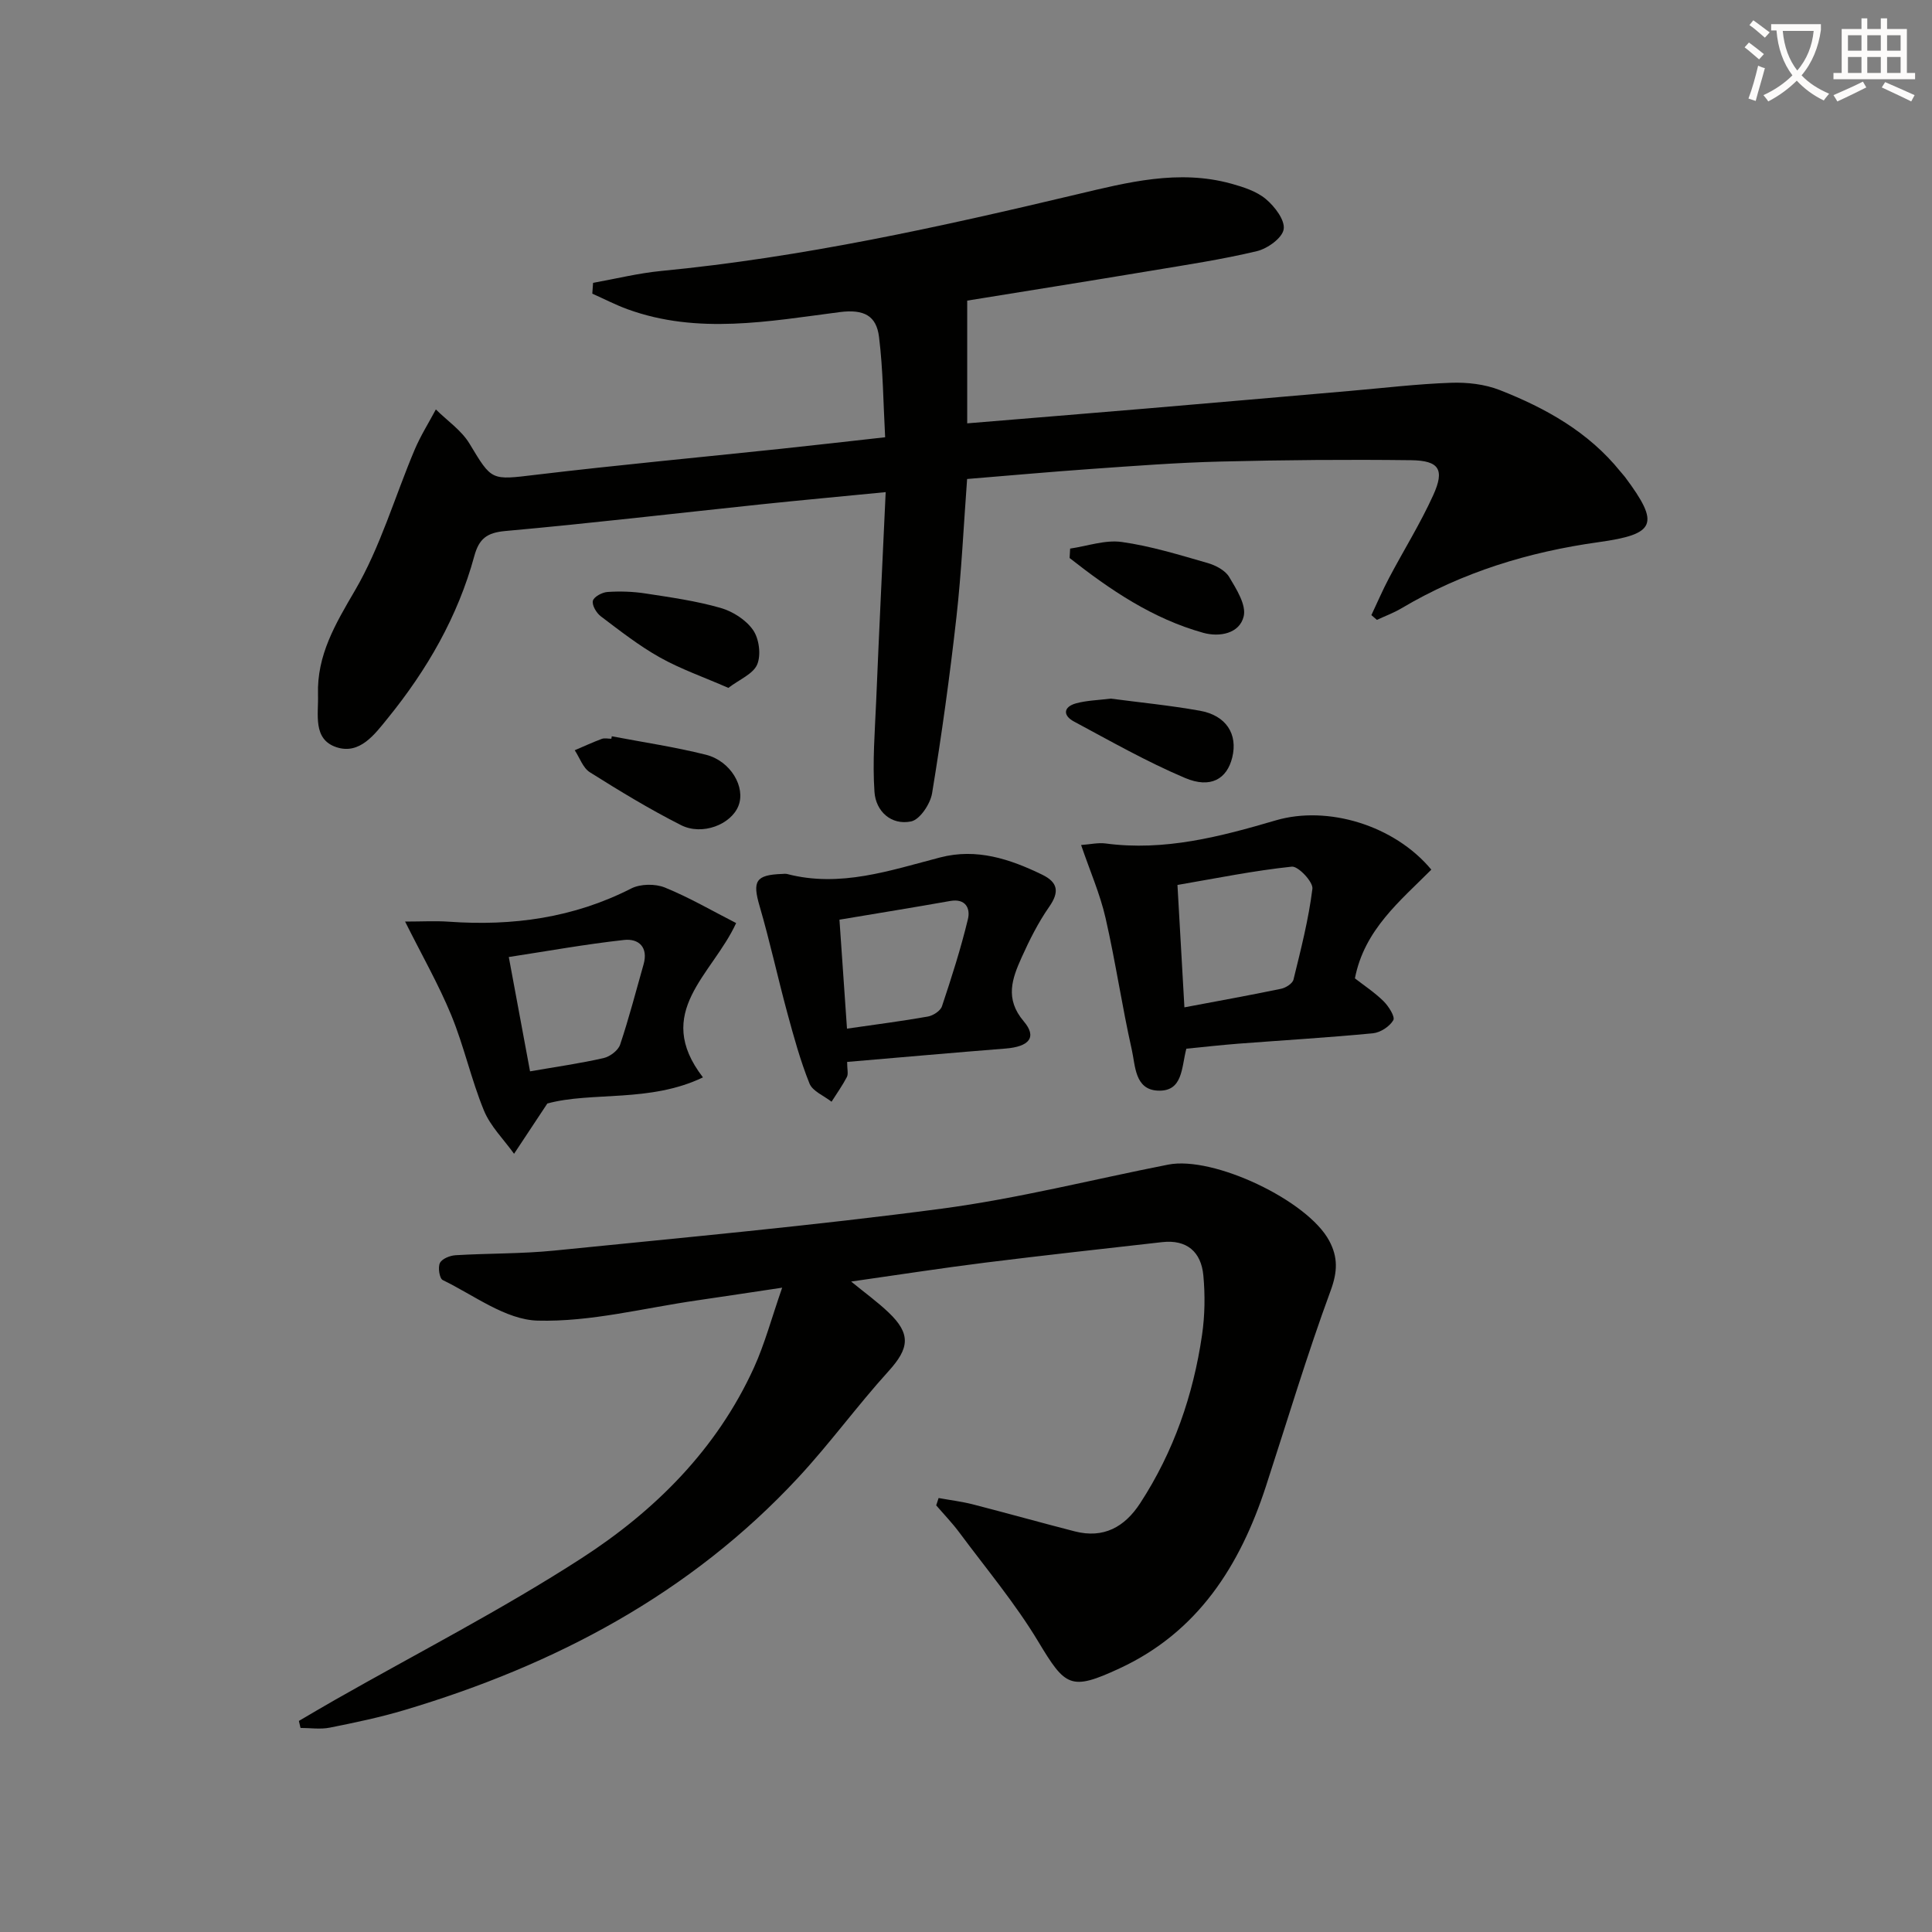
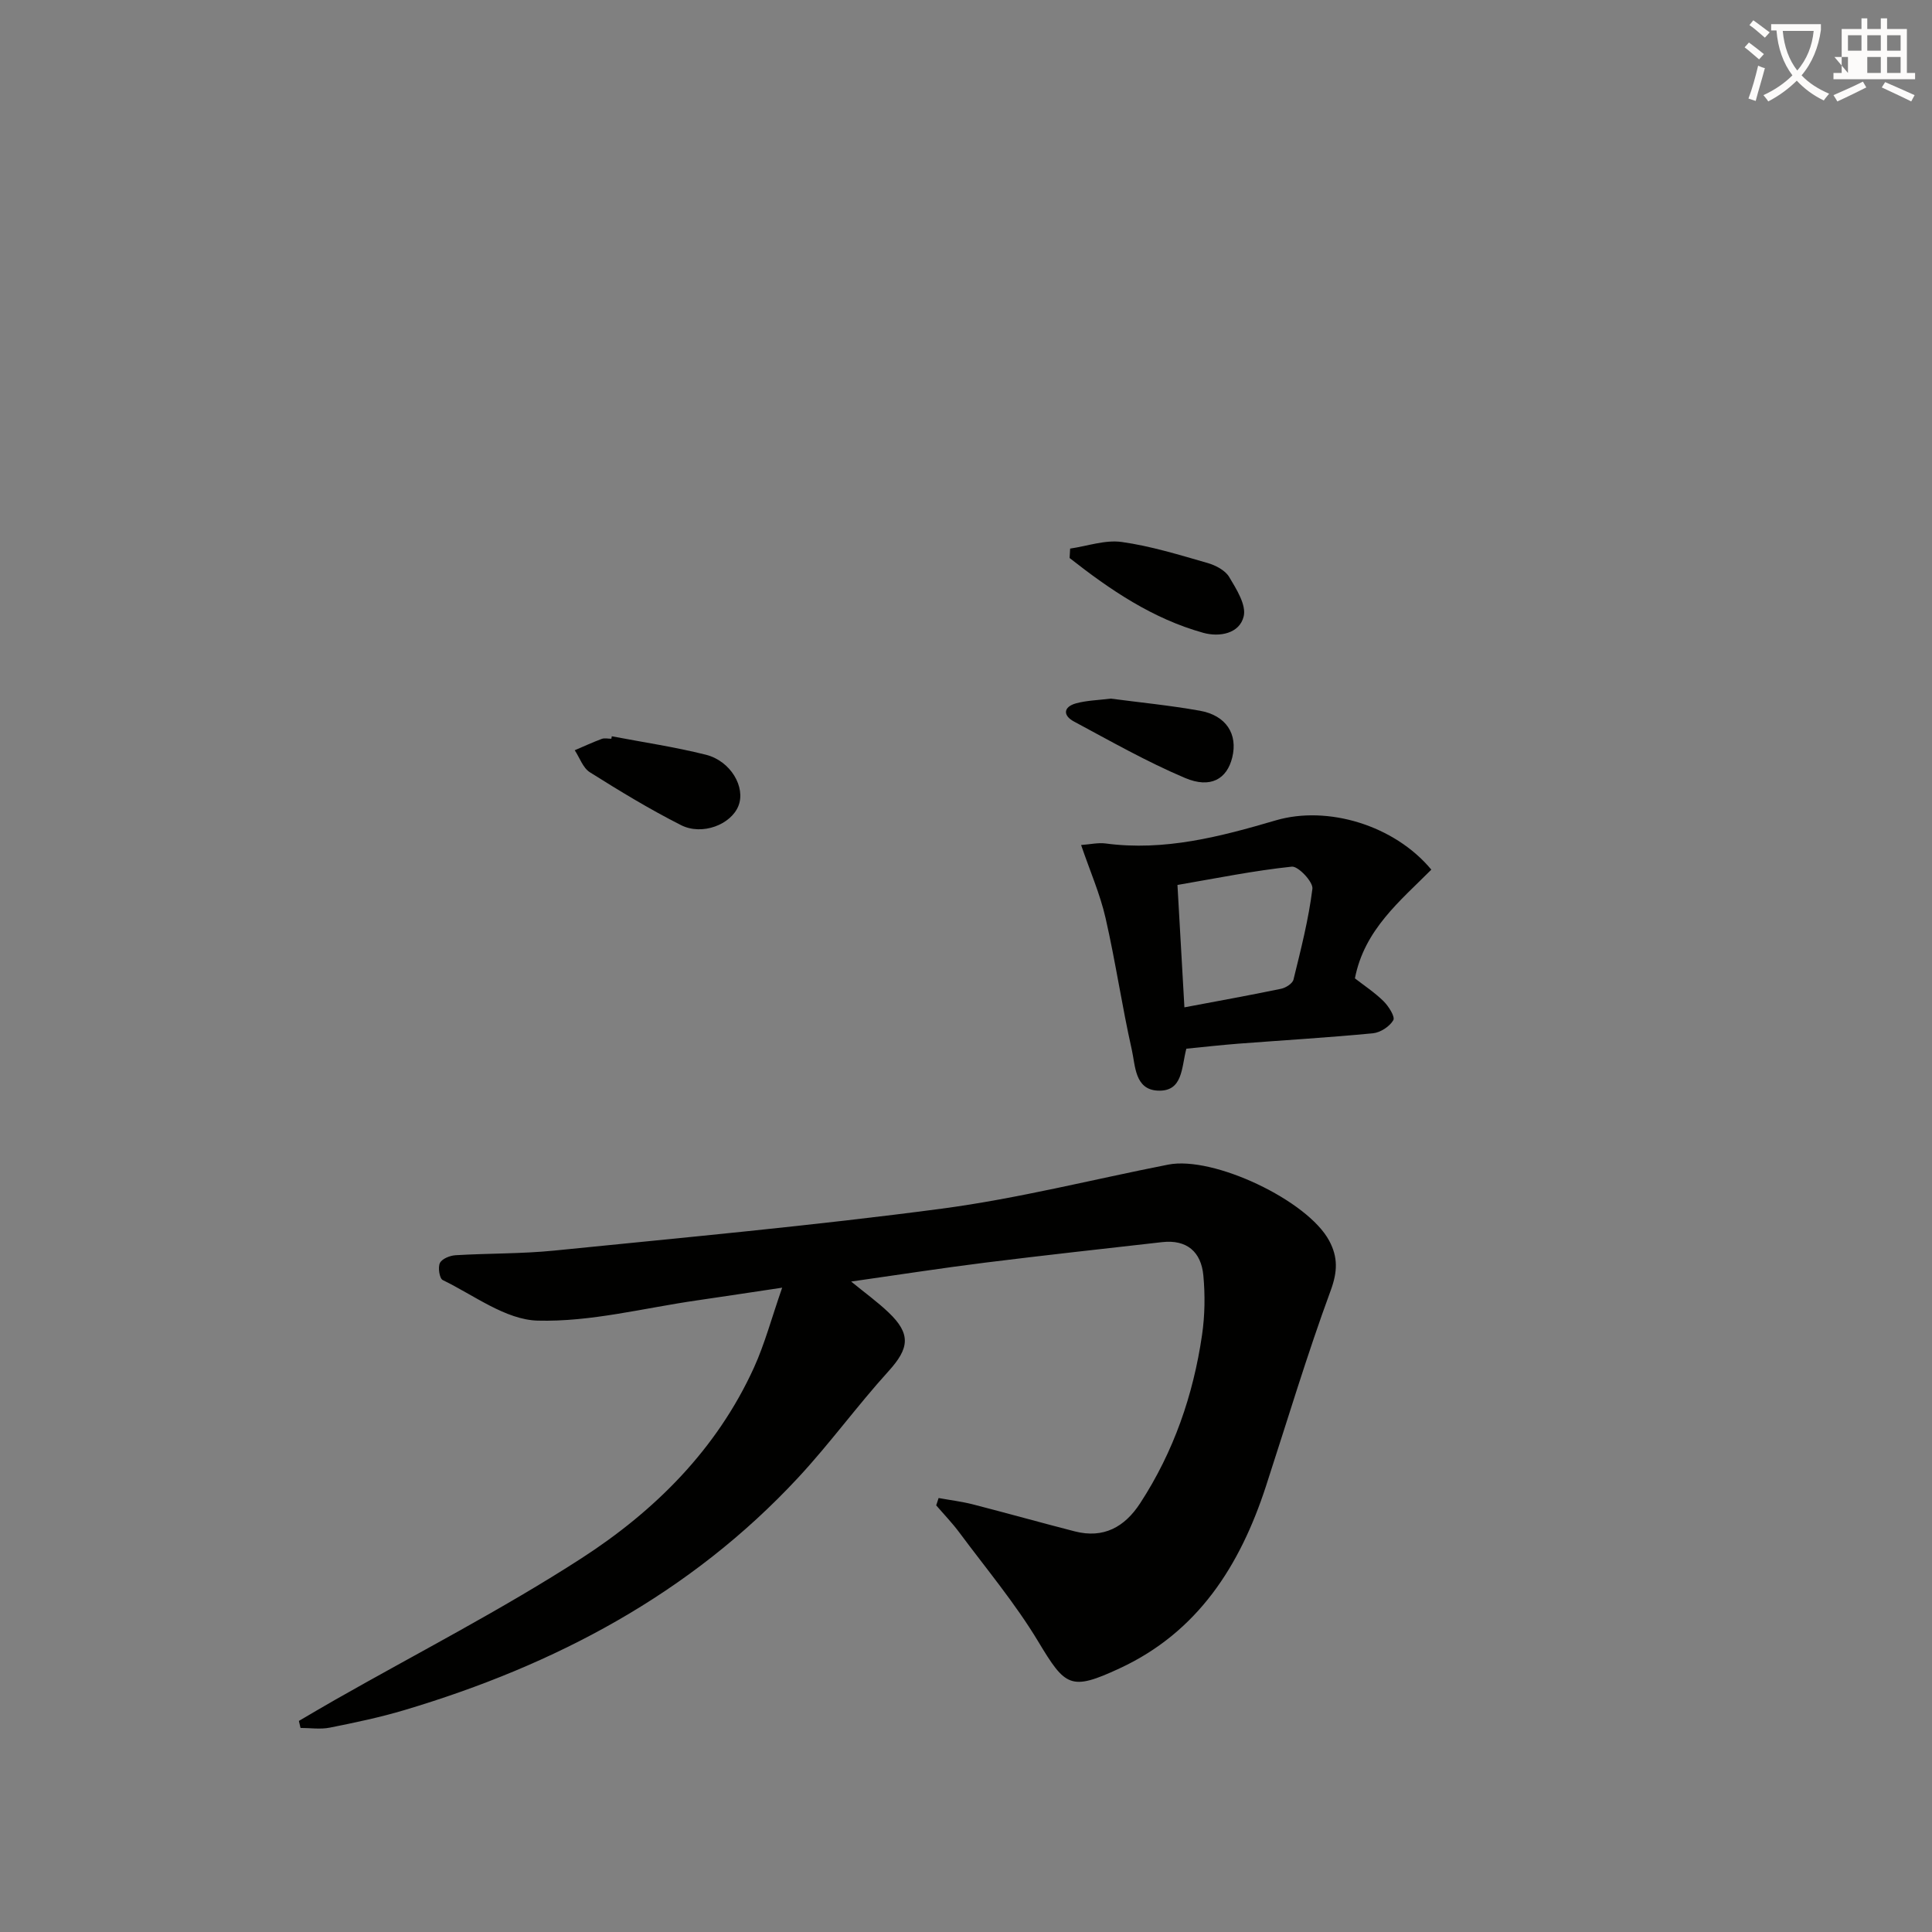
<svg xmlns="http://www.w3.org/2000/svg" enable-background="new 0 0 400 400" viewBox="0 0 400 400">
  <rect x="0" y="0" width="400" height="400" fill="#808080" stroke="none" />
  <path d="m362.1 8.8c1.1.8 2.1 1.6 3.1 2.4l-1 1.1c-1.3-1.1-2.3-2-3-2.5zm1.9 4.8c.5.2.9.4 1.4.5-.6 2.3-1.3 4.5-1.9 6.8l-1.5-.5c.8-2.1 1.4-4.3 2-6.8zm-1-9.4c1.3.9 2.4 1.8 3.4 2.5l-1 1.1c-1.4-1.2-2.4-2.1-3.2-2.6zm3.7 2.2v-1.4h10.3v1.2c-.5 3.6-1.8 6.8-4 9.4 1.5 1.6 3.4 2.8 5.7 3.8-.3.4-.7.8-1.1 1.4-2.3-1.1-4.1-2.5-5.6-4.1-1.6 1.6-3.6 3.1-5.9 4.3-.3-.5-.7-.9-1-1.3 2.4-1.1 4.4-2.5 6-4.1-1.9-2.5-3-5.6-3.3-9.3h-1.1zm8.8 0h-6.4c.3 3.3 1.3 6 3 8.2 2-2.3 3.1-5.1 3.4-8.2z" fill="#fcfbfa" />
-   <path d="m385.3 3.8h1.3v2.2h2.8v-2.2h1.3v2.2h4.1v9.1h1.7v1.3h-16.9v-1.3h1.7v-9.1h4.1v-2.2zm.4 13.1.7 1.2c-1.8.9-3.8 1.9-6 2.9-.2-.4-.5-.8-.8-1.3 2.3-1 4.3-1.9 6.1-2.8zm-3.1-6.4h2.8v-3.2h-2.8zm0 4.6h2.8v-3.3h-2.8zm4-4.6h2.8v-3.2h-2.8zm0 4.6h2.8v-3.3h-2.8zm3.7 1.9c2.1.9 4.1 1.8 6.1 2.7l-.7 1.3c-2.2-1.1-4.2-2-6.1-2.9zm3.2-9.7h-2.8v3.2h2.8zm-2.8 7.8h2.8v-3.3h-2.8z" fill="#fcfbfa" />
+   <path d="m385.3 3.8h1.3v2.2h2.8v-2.2h1.3v2.2h4.1v9.1h1.7v1.3h-16.9v-1.3h1.7v-9.1h4.1v-2.2zm.4 13.1.7 1.2c-1.8.9-3.8 1.9-6 2.9-.2-.4-.5-.8-.8-1.3 2.3-1 4.3-1.9 6.1-2.8zm-3.1-6.4h2.8v-3.2h-2.8zm0 4.6v-3.3h-2.8zm4-4.6h2.8v-3.2h-2.8zm0 4.6h2.8v-3.3h-2.8zm3.7 1.9c2.1.9 4.1 1.8 6.1 2.7l-.7 1.3c-2.2-1.1-4.2-2-6.1-2.9zm3.2-9.7h-2.8v3.2h2.8zm-2.8 7.8h2.8v-3.3h-2.8z" fill="#fcfbfa" />
  <g fill="#010100">
-     <path d="m183.37 101.89c-9.26.91-17.49 1.66-25.71 2.52-17.68 1.86-35.33 3.94-53.03 5.53-3.83.34-5.45 1.6-6.43 5.18-3.41 12.55-9.81 23.6-17.95 33.62-2.68 3.3-5.77 7.56-10.6 5.96-4.96-1.65-3.68-6.84-3.81-10.88-.25-8.18 3.59-14.62 7.64-21.55 5.28-9.03 8.25-19.41 12.36-29.14 1.22-2.89 2.92-5.58 4.4-8.36 2.36 2.34 5.31 4.33 6.97 7.09 4.67 7.75 4.42 7.55 13.8 6.43 16.83-2.01 33.71-3.58 50.56-5.36 6.92-.73 13.83-1.53 21.69-2.4-.39-7.03-.42-13.96-1.27-20.79-.54-4.32-3.04-5.78-8.16-5.12-14.59 1.89-29.36 4.69-43.89-.59-2.5-.91-4.88-2.15-7.31-3.23.05-.75.11-1.49.16-2.24 4.7-.84 9.36-2 14.09-2.46 29.16-2.81 57.65-9.1 86.08-15.86 10.48-2.49 21.06-5.22 31.94-2.22 2.52.7 5.25 1.57 7.19 3.2 1.83 1.53 3.99 4.36 3.68 6.25-.29 1.81-3.35 4.01-5.55 4.53-7.24 1.73-14.64 2.84-22 4.07-12.91 2.15-25.83 4.2-37.97 6.17v25.41c12.66-1.05 24.88-2.04 37.09-3.07 14.07-1.19 28.14-2.43 42.21-3.65 6.95-.6 13.9-1.44 20.86-1.68 3.36-.12 7 .29 10.1 1.51 9.52 3.74 18.37 8.67 24.96 16.85.31.39.67.75.97 1.15 7.3 9.77 6.37 11.84-5.48 13.49-14.44 2.01-28.19 6.2-40.82 13.7-1.6.95-3.38 1.6-5.07 2.39-.38-.33-.76-.66-1.14-.99 1.22-2.57 2.34-5.2 3.67-7.71 3.02-5.72 6.47-11.25 9.14-17.13 2.4-5.3 1.24-7.15-4.58-7.23-13.15-.16-26.32-.05-39.47.28-8.97.22-17.93.91-26.88 1.54-8.42.59-16.83 1.36-25.58 2.07-.73 9.78-1.16 19.22-2.21 28.59-1.37 12.2-3.05 24.36-5.04 36.47-.36 2.21-2.53 5.47-4.35 5.84-4.12.84-7.31-2.1-7.58-6.12-.43-6.21.08-12.5.35-18.75.59-14.24 1.29-28.47 1.97-43.31z" />
    <path d="m61.88 356.3c2.5-1.46 4.98-2.94 7.5-4.37 17.03-9.69 34.53-18.66 50.97-29.28 15.21-9.82 28.04-22.57 35.74-39.48 2.24-4.92 3.64-10.22 5.85-16.57-6.71 1-12.16 1.84-17.62 2.63-11.01 1.58-22.05 4.49-33.01 4.19-6.64-.18-13.19-5.27-19.65-8.4-.67-.32-1.03-2.62-.58-3.53.43-.88 2.08-1.54 3.24-1.61 6.8-.41 13.66-.28 20.43-.96 26.76-2.7 53.56-5.15 80.22-8.68 15.76-2.09 31.27-6.05 46.9-9.12 9.37-1.84 28.86 7.42 33.32 15.75 1.82 3.39 1.76 6.38.32 10.3-4.92 13.36-9 27.02-13.42 40.57-5.35 16.38-14.04 30.15-30.31 37.69-10.16 4.71-11.2 3.78-16.84-5.59-4.77-7.92-10.78-15.09-16.31-22.54-1.47-1.98-3.19-3.76-4.8-5.63.17-.51.33-1.01.5-1.52 2.36.43 4.76.72 7.08 1.31 7.04 1.81 14.05 3.78 21.09 5.59 5.99 1.54 10.35-.89 13.57-5.84 6.92-10.63 10.98-22.35 12.8-34.82.59-4.05.65-8.26.27-12.33-.45-4.85-3.4-7.47-8.53-6.89-12.2 1.38-24.41 2.72-36.6 4.24-9.05 1.13-18.07 2.54-27.79 3.92 2.82 2.31 5.44 4.2 7.75 6.4 4.69 4.46 4.28 7.43 0 12.15-6.48 7.14-12.17 15-18.73 22.06-22.36 24.07-50.34 38.81-81.46 48.1-5.08 1.52-10.3 2.61-15.51 3.65-1.94.39-4.03.06-6.05.06-.12-.47-.23-.96-.34-1.45z" />
    <path d="m296.34 180.05c-6.42 6.46-13.87 12.42-15.82 22.51 1.85 1.44 4.07 2.9 5.93 4.73 1.05 1.04 2.43 3.22 2.02 3.93-.76 1.31-2.68 2.56-4.22 2.71-9.26.89-18.56 1.44-27.84 2.15-3.61.28-7.21.69-10.79 1.04-1.03 3.9-.68 8.96-5.96 8.68-4.73-.25-4.59-5.17-5.33-8.45-2.04-9.05-3.37-18.26-5.44-27.3-1.13-4.95-3.21-9.68-5.06-15.1 1.92-.14 3.53-.52 5.06-.32 12.21 1.63 23.77-1.41 35.27-4.79 10.68-3.12 24.51.98 32.18 10.21zm-51.12 28.51c7.04-1.33 13.54-2.5 20-3.84.98-.2 2.38-1.09 2.58-1.9 1.53-6.23 3.13-12.47 3.92-18.81.18-1.41-2.94-4.72-4.26-4.58-7.83.82-15.57 2.4-23.68 3.79.49 8.72.95 16.66 1.44 25.34z" />
-     <path d="m83.87 190.8c3.5 0 6.31-.17 9.1.03 13.17.93 25.78-.79 37.72-6.88 1.91-.97 4.97-1.01 6.98-.19 5.09 2.07 9.89 4.88 14.74 7.35-4.94 10.76-17.31 18.42-6.87 31.95-11.02 5.29-23.04 2.9-32.22 5.41-2.8 4.23-4.85 7.32-6.89 10.41-2.13-2.98-4.9-5.69-6.25-8.99-2.63-6.41-4.11-13.3-6.75-19.71-2.63-6.38-6.09-12.43-9.56-19.38zm25.87 31.01c5.53-.96 10.43-1.65 15.24-2.75 1.31-.3 3.01-1.58 3.41-2.78 1.83-5.46 3.27-11.05 4.85-16.6 1.02-3.57-1.01-5.41-4.04-5.07-7.93.87-15.81 2.3-23.86 3.53 1.55 8.29 2.93 15.73 4.4 23.67z" />
-     <path d="m175.39 219.86c0 1.53.28 2.48-.05 3.12-.93 1.78-2.1 3.42-3.18 5.12-1.57-1.24-3.91-2.16-4.56-3.76-1.9-4.73-3.26-9.7-4.6-14.64-1.99-7.34-3.6-14.79-5.73-22.09-1.52-5.19-.83-6.48 4.68-6.67.33-.01.68-.07 1 .01 11.01 2.87 21.31-.73 31.71-3.43 7.55-1.96 14.43.33 21.11 3.57 3.27 1.59 3.61 3.57 1.45 6.66-2.26 3.24-4.07 6.85-5.7 10.47-1.96 4.37-3.54 8.56.44 13.24 2.8 3.29 1.12 5.24-3.76 5.63-10.76.85-21.5 1.81-32.81 2.77zm-1.59-29.45c.54 7.85 1.04 15.05 1.56 22.56 5.94-.86 11.36-1.55 16.72-2.5 1.1-.19 2.62-1.17 2.94-2.12 1.99-5.96 3.91-11.96 5.38-18.06.53-2.17-.44-4.33-3.68-3.75-7.33 1.3-14.68 2.49-22.92 3.87z" />
    <path d="m126.67 152.44c6.5 1.24 13.07 2.21 19.48 3.82 5.16 1.3 8.27 6.75 6.73 10.6s-7.49 6.2-11.89 3.97c-6.48-3.28-12.71-7.07-18.86-10.94-1.44-.9-2.11-3.01-3.14-4.56 1.86-.79 3.71-1.65 5.6-2.35.58-.22 1.32-.03 1.98-.03.03-.18.07-.34.1-.51z" />
-     <path d="m150.8 142.42c-5.19-2.27-9.89-3.9-14.17-6.3-4.32-2.42-8.27-5.52-12.24-8.52-.91-.69-1.86-2.3-1.64-3.21.2-.83 1.92-1.76 3.03-1.83 2.6-.17 5.27-.09 7.85.31 5.22.8 10.49 1.54 15.55 2.99 2.53.72 5.28 2.48 6.74 4.59 1.25 1.8 1.68 5.14.85 7.12-.83 1.97-3.68 3.1-5.97 4.85z" />
    <path d="m221.56 113.58c3.57-.52 7.25-1.85 10.68-1.37 6.01.84 11.91 2.67 17.77 4.35 1.67.48 3.65 1.51 4.48 2.9 1.5 2.51 3.58 5.79 3 8.16-.86 3.56-5 4.33-8.36 3.4-10.49-2.92-19.29-8.89-27.68-15.49.04-.66.08-1.31.11-1.95z" />
    <path d="m229.97 144.64c5.97.79 12.26 1.4 18.46 2.51 5.44.97 7.89 4.85 6.69 9.69-1.1 4.45-4.48 6.47-9.77 4.23-7.91-3.35-15.43-7.63-23.02-11.7-2.29-1.23-2.2-3.02.45-3.75 2.19-.6 4.55-.65 7.19-.98z" />
  </g>
</svg>